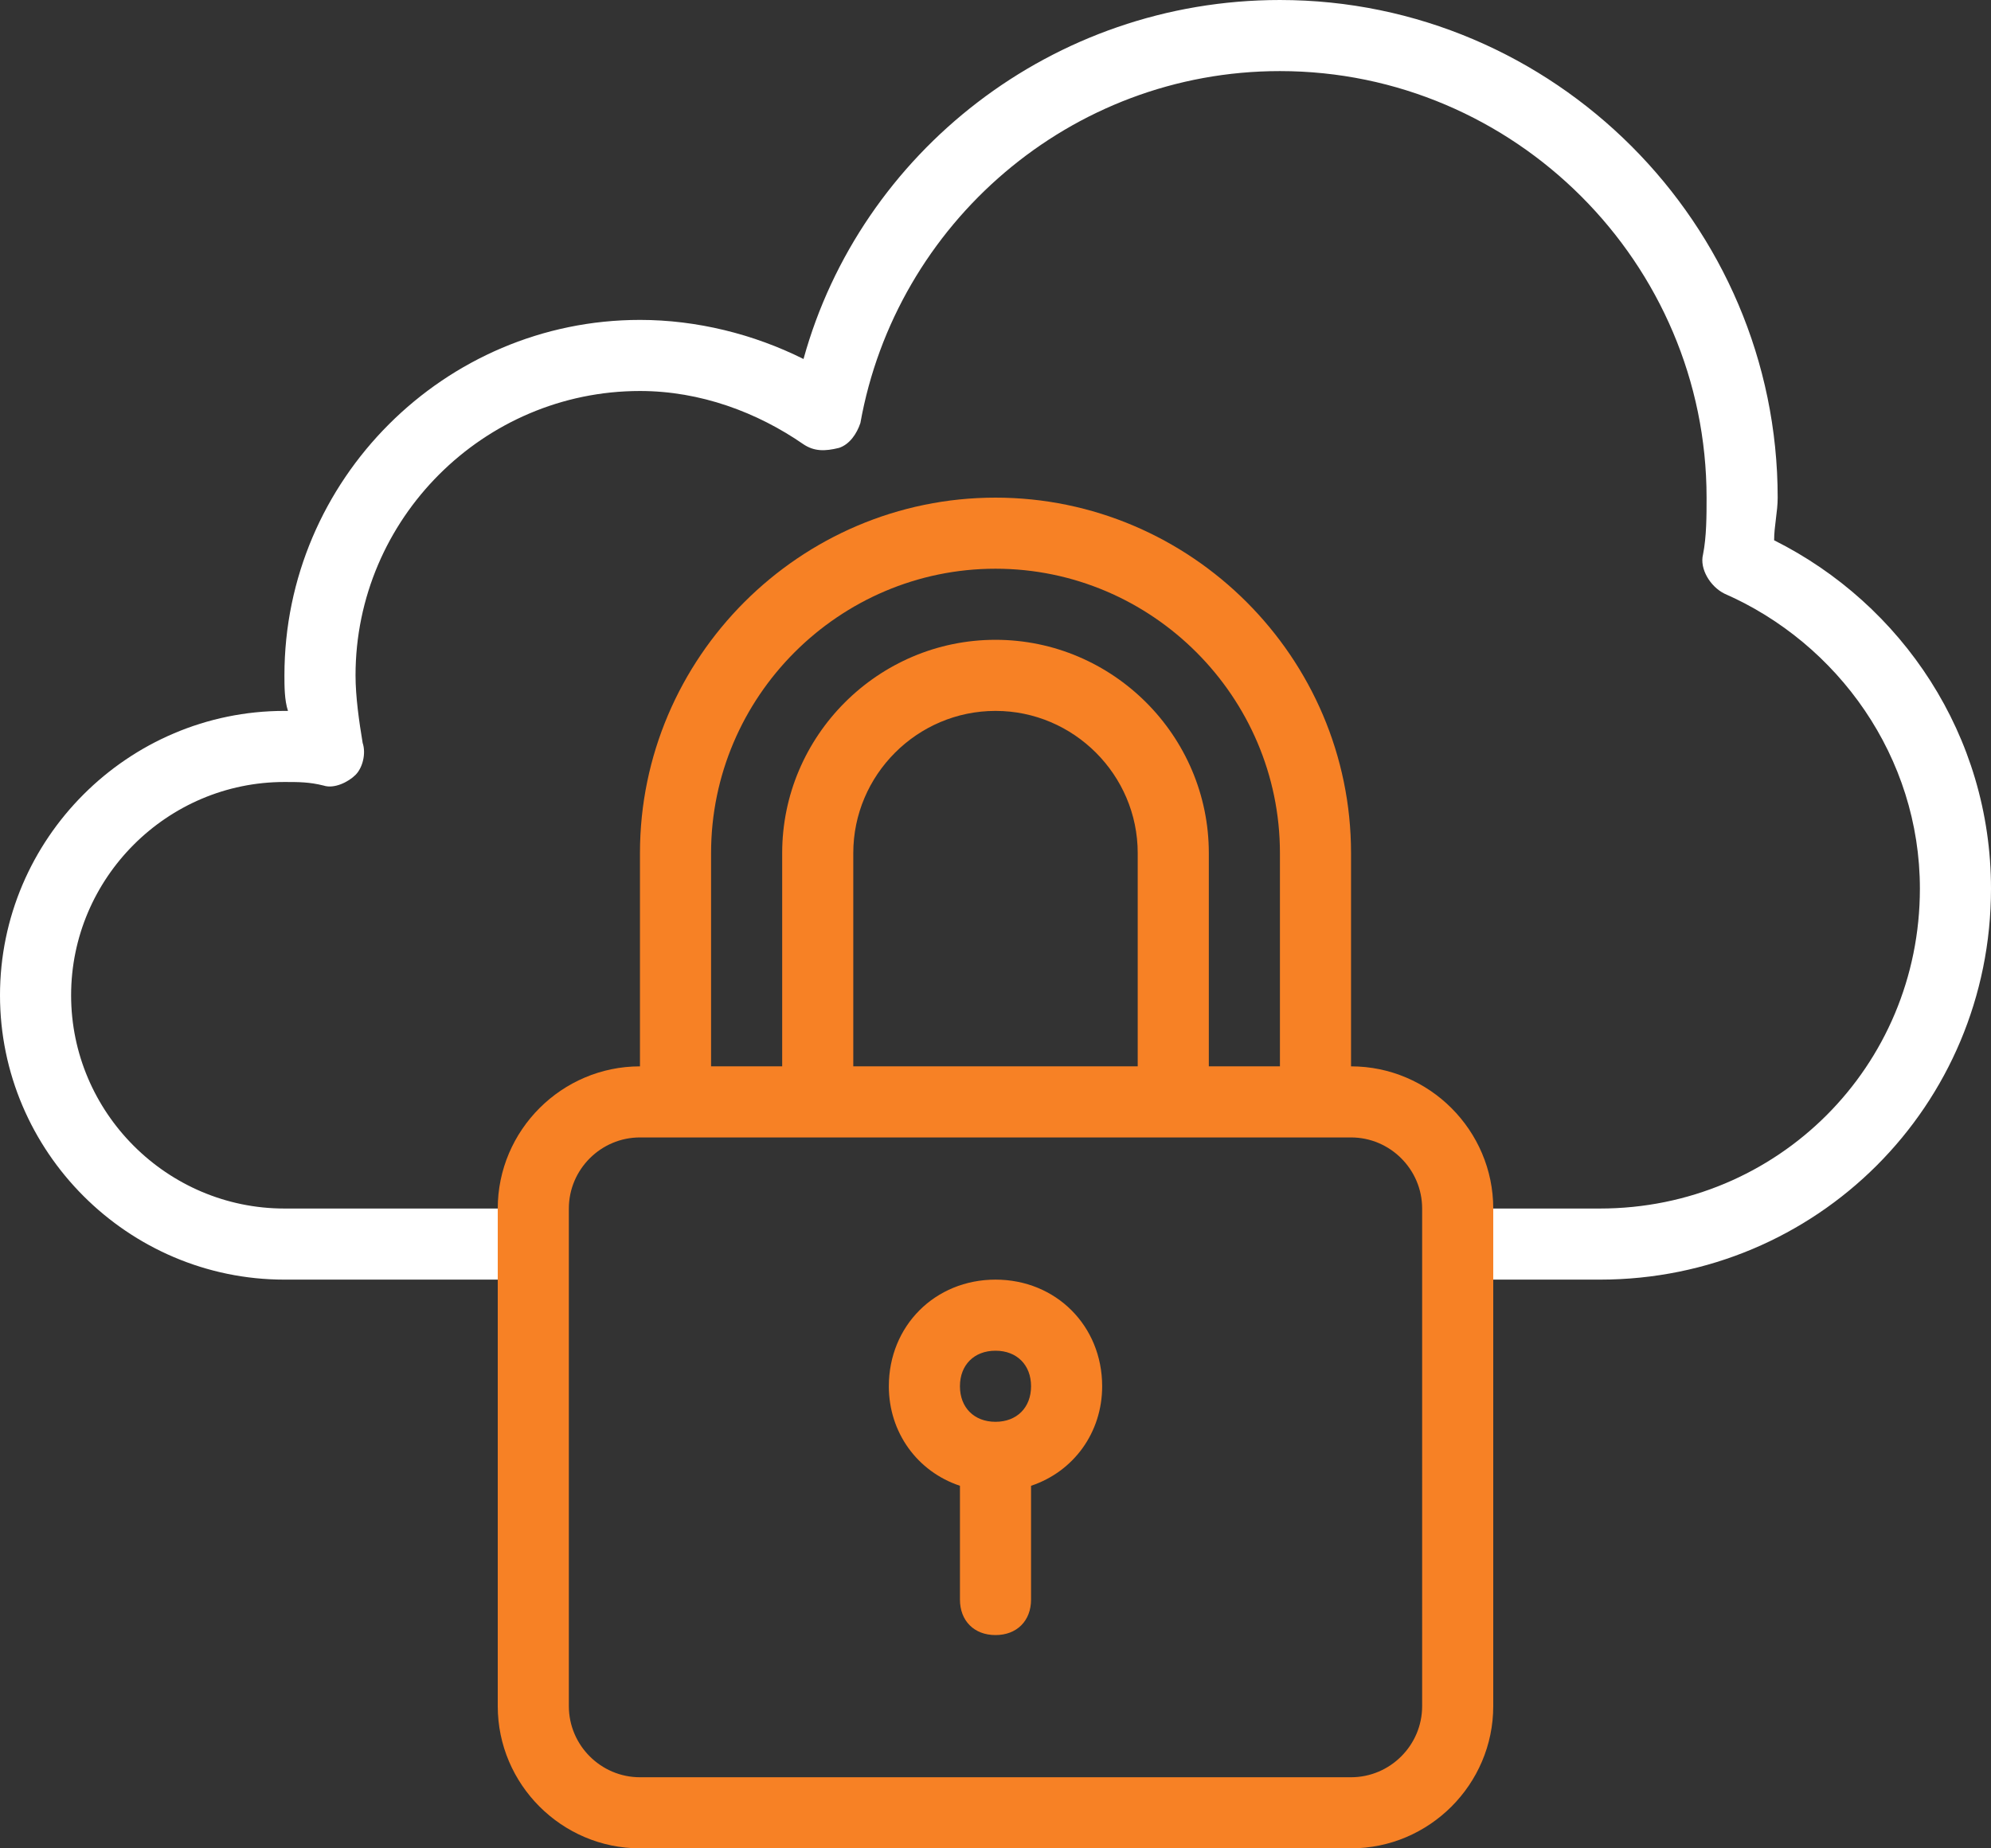
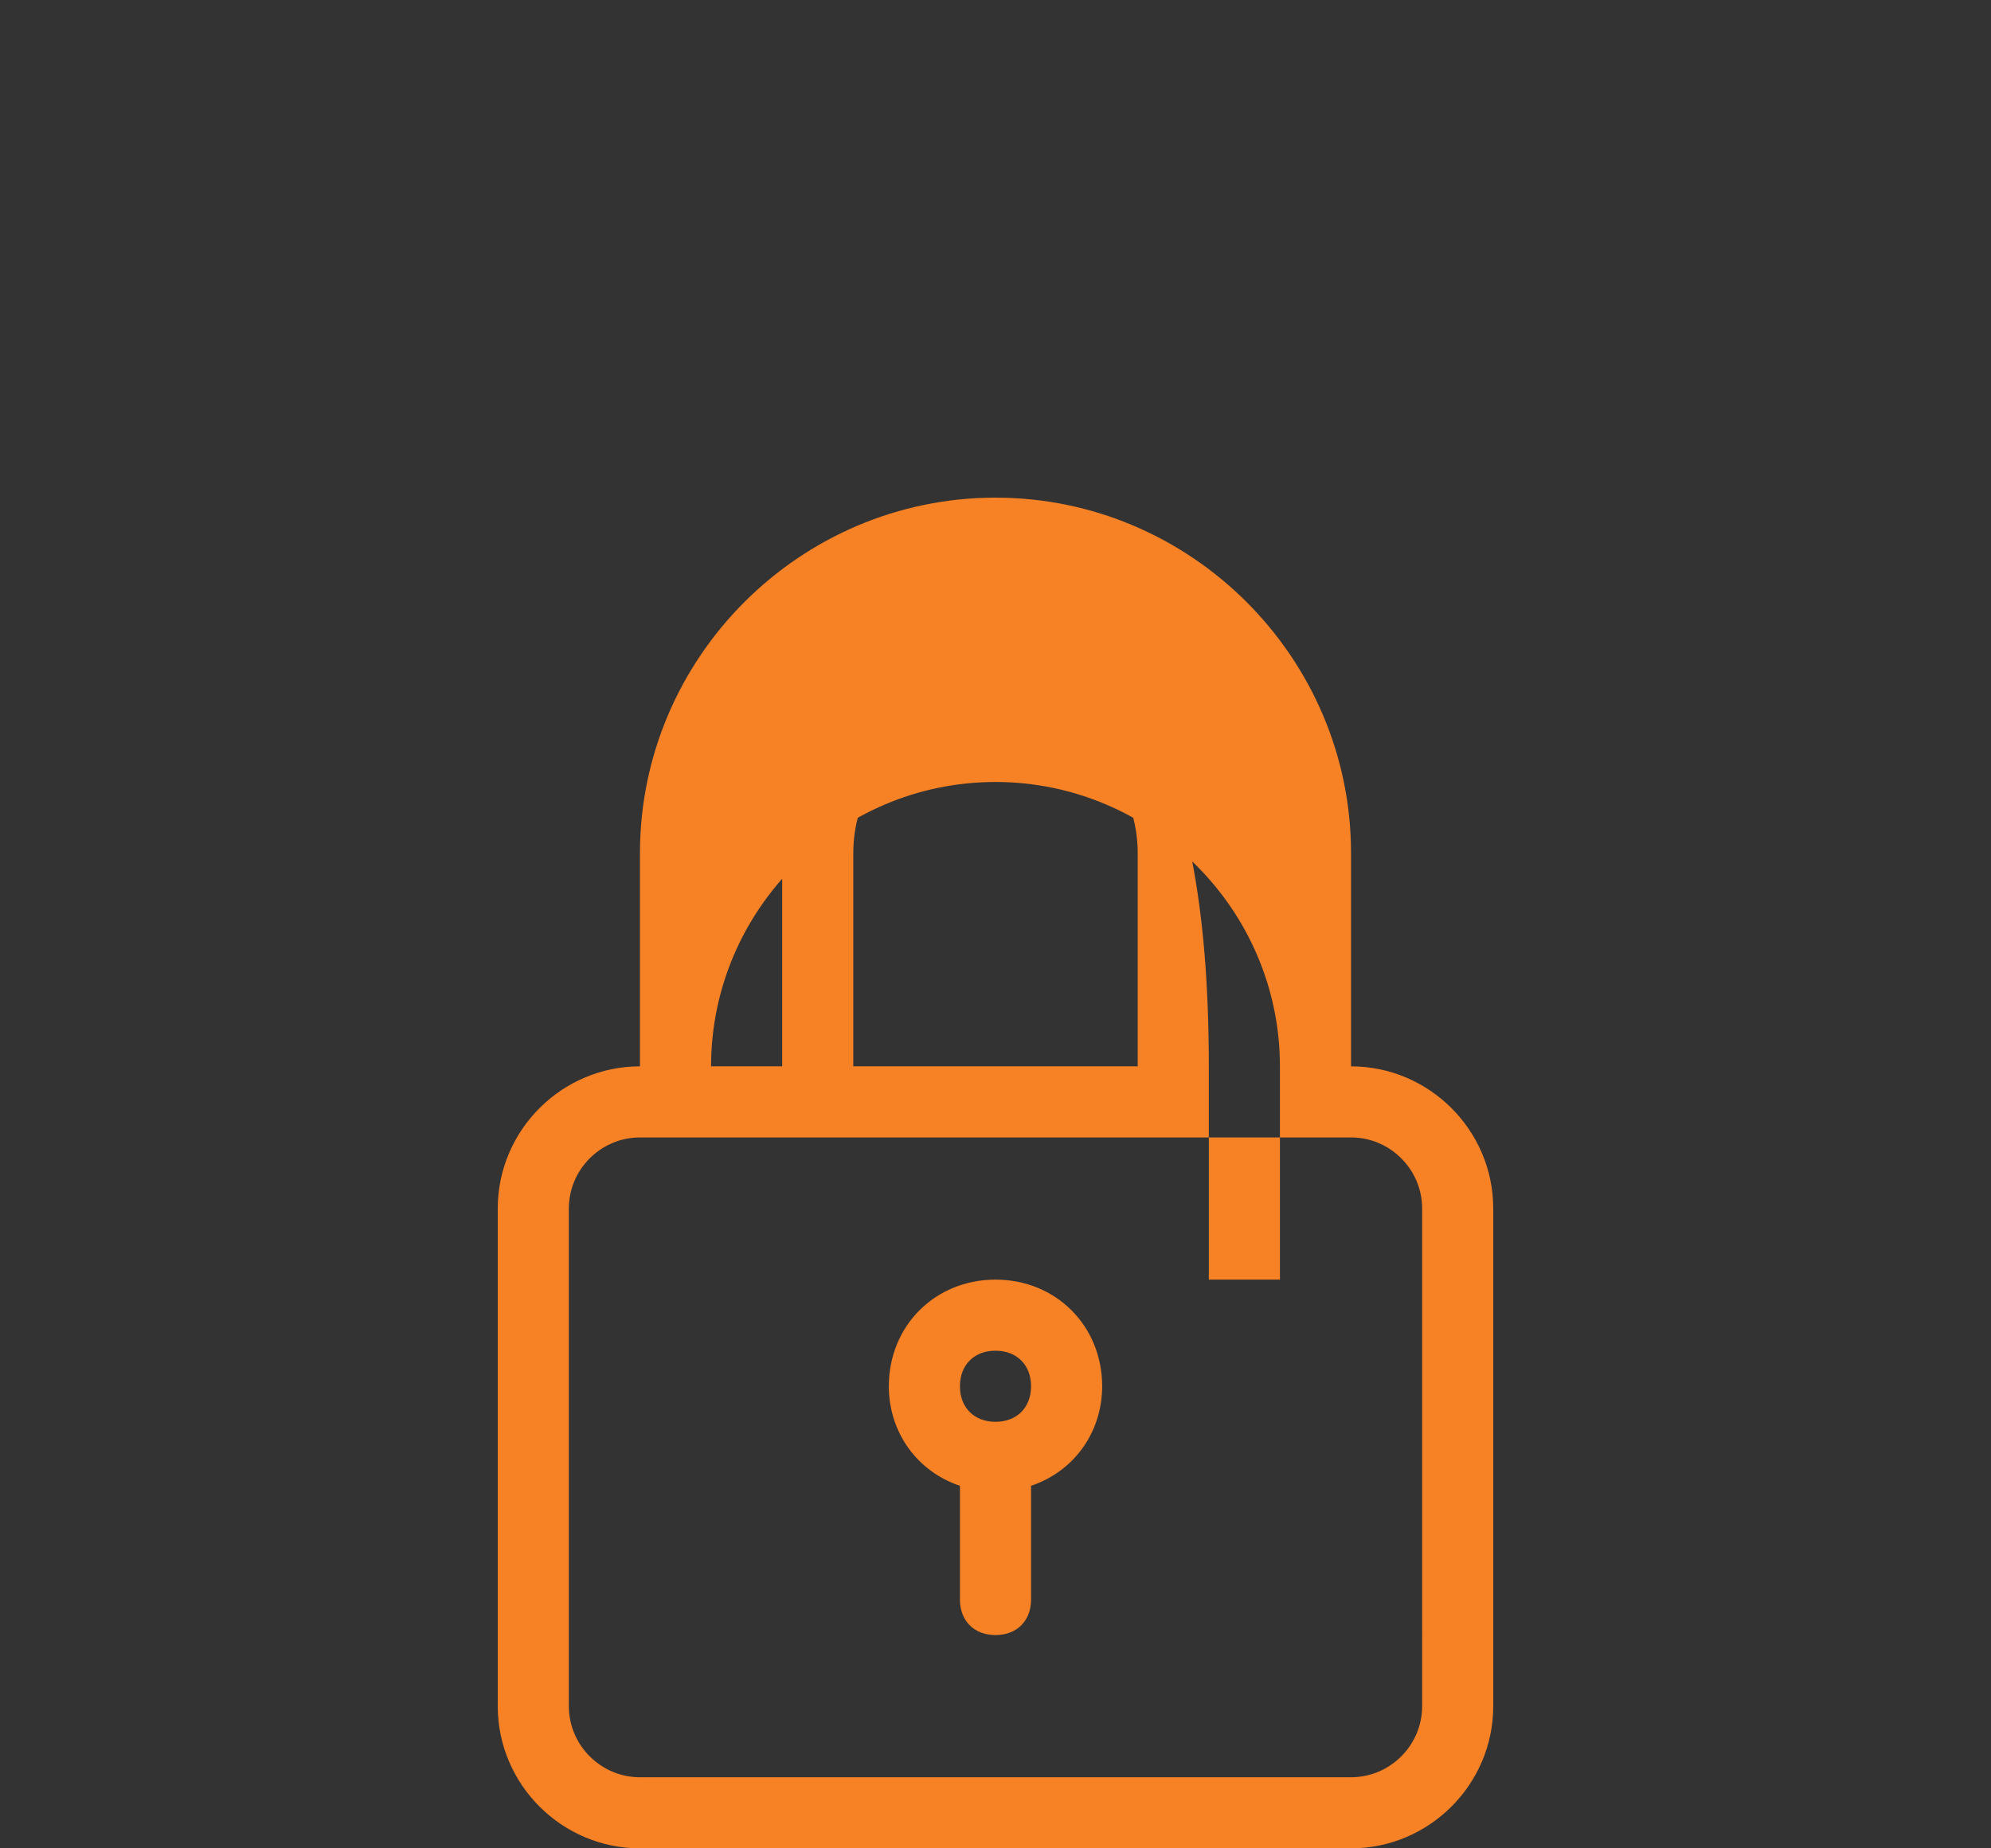
<svg xmlns="http://www.w3.org/2000/svg" version="1.1" id="Layer_1" x="0px" y="0px" viewBox="0 0 56 52" style="enable-background:new 0 0 56 52;" xml:space="preserve">
  <rect x="0" y="0" width="56" height="52" fill="#333333" stroke="none" />
  <style type="text/css">
	.st0{fill:#F78125;}
	.st1{fill:#FFFFFF;}
</style>
  <g>
-     <path class="st0" d="M40,48c0,1.1-0.9,2-2,2H18c-1.1,0-2-0.9-2-2V34c0-1.1,0.9-2,2-2h20c1.1,0,2,0.9,2,2V48z M28,18   c-3.3,0-6,2.7-6,6v6h-2v-6c0-4.4,3.6-8,8-8c4.4,0,8,3.6,8,8v6h-2v-6C34,20.7,31.3,18,28,18z M32,24v6h-8v-6c0-2.2,1.8-4,4-4   C30.2,20,32,21.8,32,24z M14,36l0,12c0,2.2,1.8,4,4,4h20c2.2,0,4-1.8,4-4V36v-2c0-2.2-1.8-4-4-4l0-6c0-5.5-4.5-10-10-10   c-5.5,0-10,4.5-10,10v6c-2.2,0-4,1.8-4,4L14,36z M28,36c-1.7,0-3,1.3-3,3c0,1.3,0.8,2.4,2,2.8V45c0,0.6,0.4,1,1,1c0.6,0,1-0.4,1-1   v-3.2c1.2-0.4,2-1.5,2-2.8C31,37.3,29.7,36,28,36z M28,40c-0.6,0-1-0.4-1-1c0-0.6,0.4-1,1-1c0.6,0,1,0.4,1,1C29,39.6,28.6,40,28,40   z" />
-     <path class="st1" d="M42,36h3c6.1,0,11-4.9,11-11c0-4.3-2.5-8-6.1-9.8c0-0.4,0.1-0.8,0.1-1.2c0-7.7-6.3-14-14-14   c-6.4,0-11.8,4.3-13.4,10.1C21.2,9.4,19.6,9,18,9C12.5,9,8,13.5,8,19c0,0.3,0,0.7,0.1,1H8c-4.4,0-8,3.6-8,8c0,4.4,3.6,8,8,8h6l0-2   H8c-3.3,0-6-2.7-6-6c0-3.3,2.7-6,6-6c0.4,0,0.7,0,1.1,0.1c0.3,0.1,0.7-0.1,0.9-0.3c0.2-0.2,0.3-0.6,0.2-0.9   C10.1,20.3,10,19.6,10,19c0-4.4,3.6-8,8-8c1.7,0,3.3,0.6,4.6,1.5c0.3,0.2,0.6,0.2,1,0.1c0.3-0.1,0.5-0.4,0.6-0.7   C25.2,6.3,30.1,2,36,2c6.6,0,12,5.4,12,12c0,0.5,0,1.1-0.1,1.6c-0.1,0.4,0.2,0.9,0.6,1.1c3.2,1.4,5.5,4.6,5.5,8.3c0,5-4,9-9,9h-3   V36z" />
+     <path class="st0" d="M40,48c0,1.1-0.9,2-2,2H18c-1.1,0-2-0.9-2-2V34c0-1.1,0.9-2,2-2h20c1.1,0,2,0.9,2,2V48z M28,18   c-3.3,0-6,2.7-6,6v6h-2c0-4.4,3.6-8,8-8c4.4,0,8,3.6,8,8v6h-2v-6C34,20.7,31.3,18,28,18z M32,24v6h-8v-6c0-2.2,1.8-4,4-4   C30.2,20,32,21.8,32,24z M14,36l0,12c0,2.2,1.8,4,4,4h20c2.2,0,4-1.8,4-4V36v-2c0-2.2-1.8-4-4-4l0-6c0-5.5-4.5-10-10-10   c-5.5,0-10,4.5-10,10v6c-2.2,0-4,1.8-4,4L14,36z M28,36c-1.7,0-3,1.3-3,3c0,1.3,0.8,2.4,2,2.8V45c0,0.6,0.4,1,1,1c0.6,0,1-0.4,1-1   v-3.2c1.2-0.4,2-1.5,2-2.8C31,37.3,29.7,36,28,36z M28,40c-0.6,0-1-0.4-1-1c0-0.6,0.4-1,1-1c0.6,0,1,0.4,1,1C29,39.6,28.6,40,28,40   z" />
  </g>
</svg>